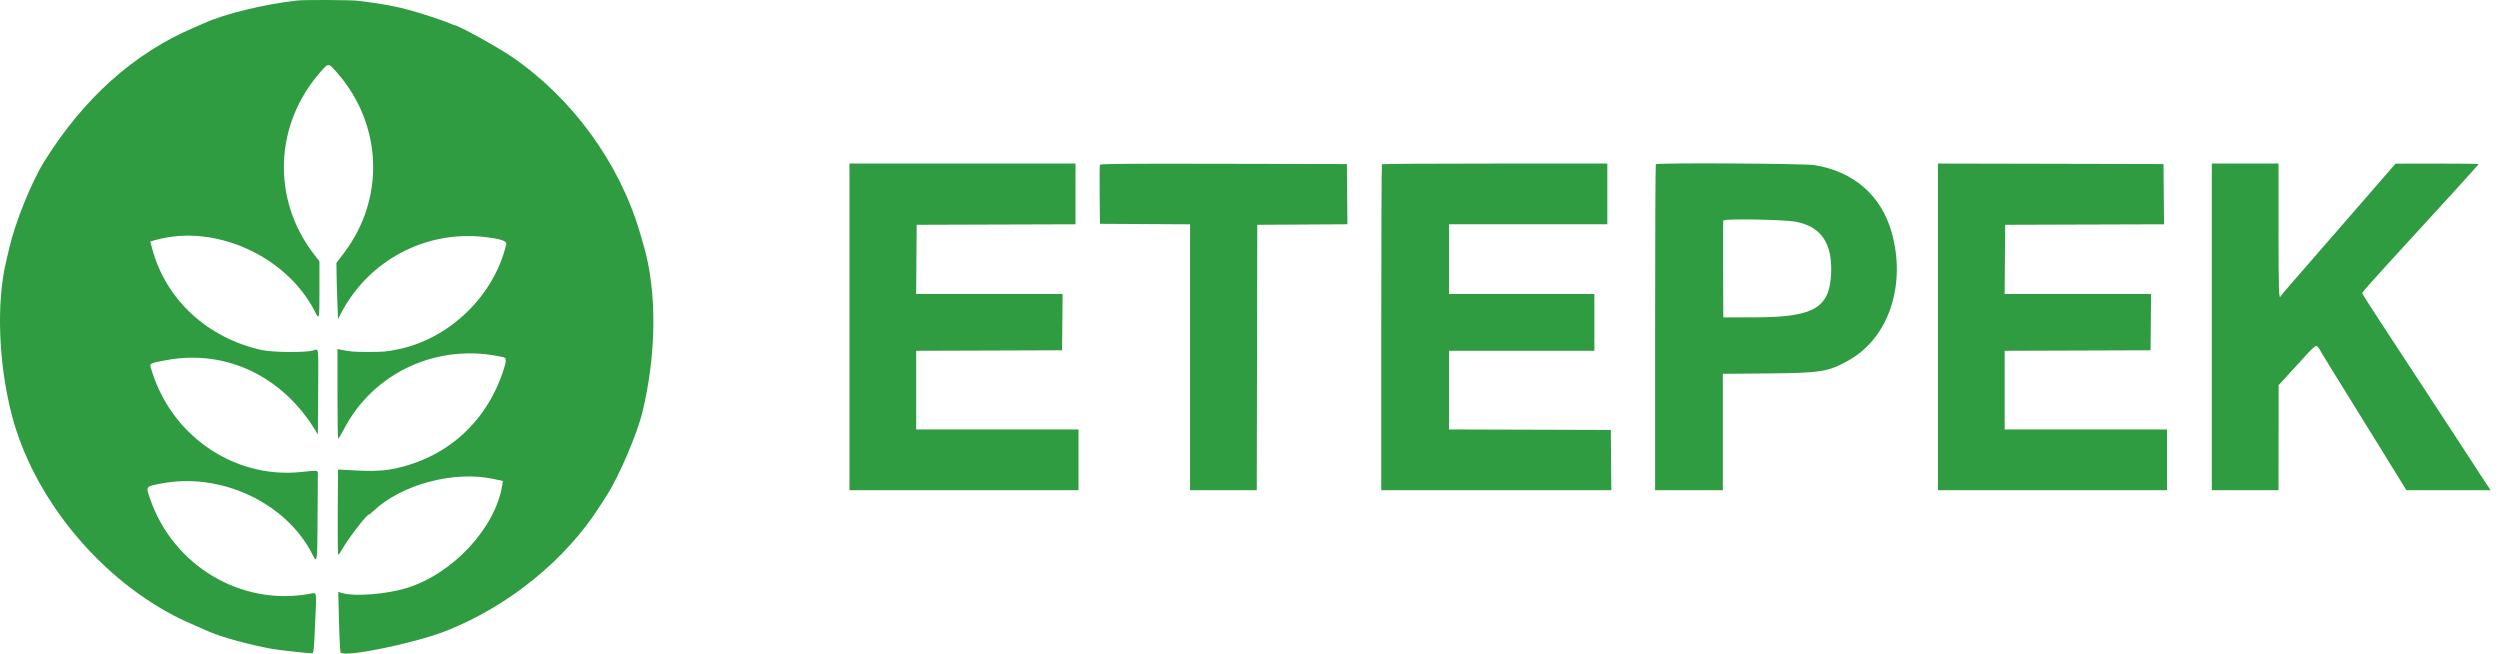
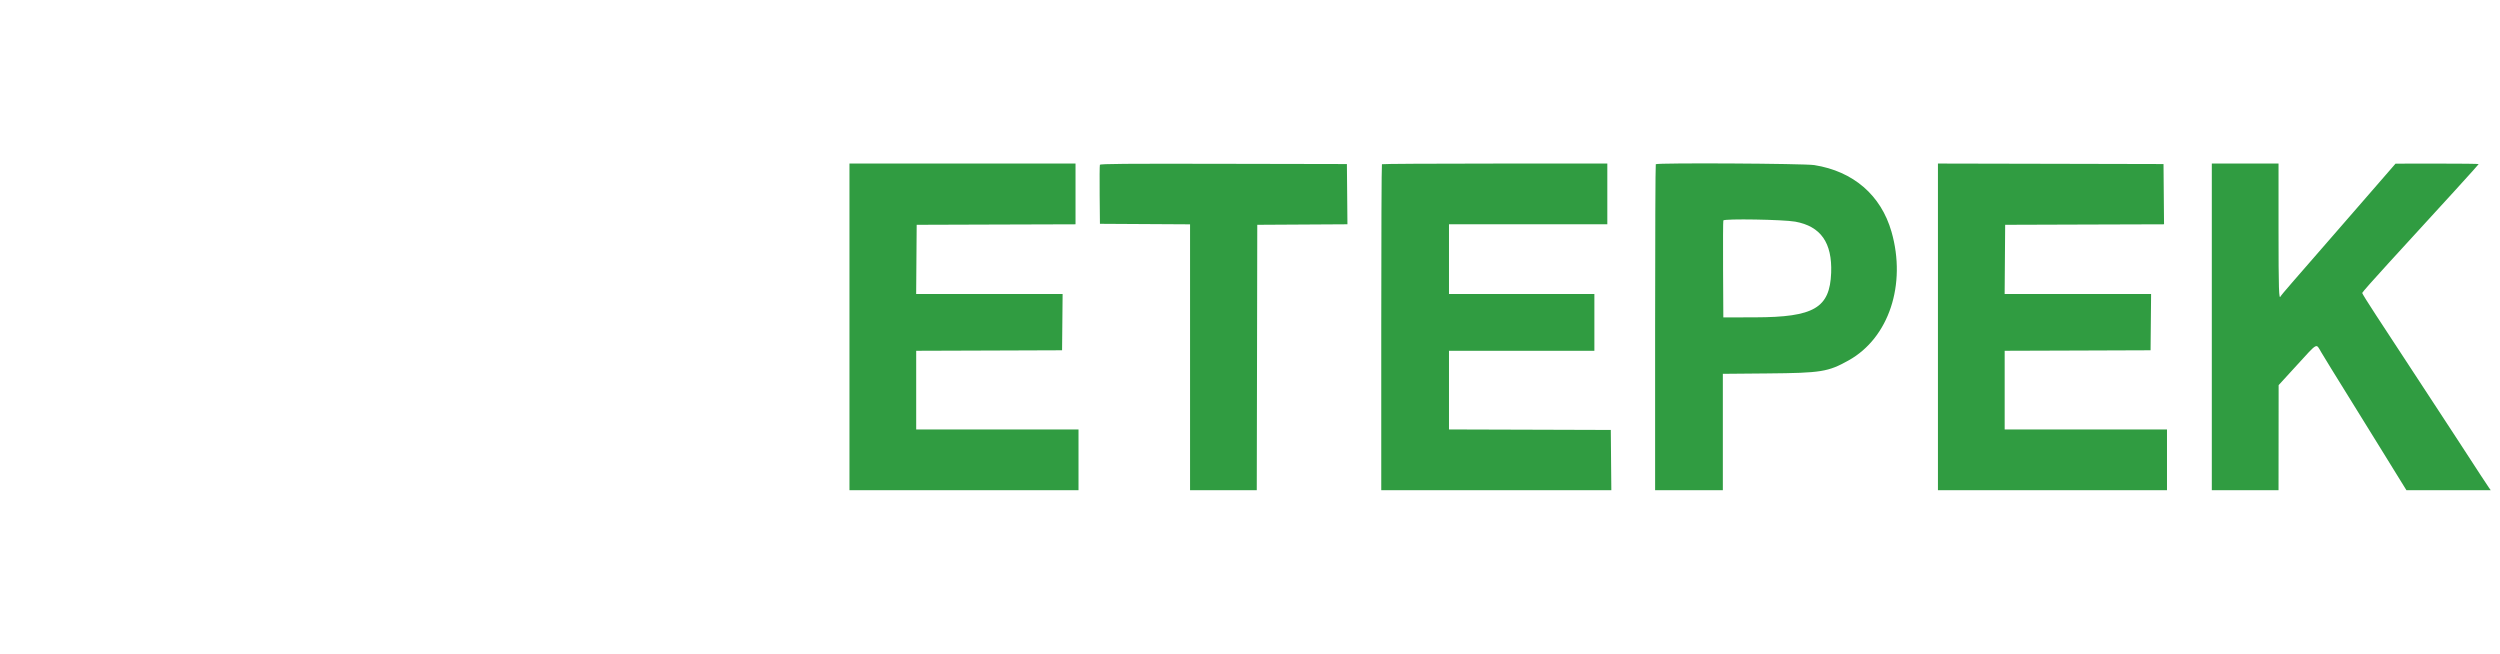
<svg xmlns="http://www.w3.org/2000/svg" width="153" height="40" viewBox="0 0 153 40" fill="none">
-   <path fill-rule="evenodd" clip-rule="evenodd" d="M18.19 0.031C16.25 0.24 13.694 0.861 12.518 1.409C12.447 1.442 12.17 1.562 11.902 1.675C8.221 3.232 5.101 6.022 2.688 9.917C1.918 11.159 0.929 13.616 0.565 15.186C0.491 15.507 0.401 15.895 0.365 16.048C-0.228 18.556 -0.089 22.253 0.713 25.363C1.997 30.338 5.888 35.173 10.606 37.656C11.078 37.904 11.437 38.068 12.778 38.651C13.589 39.004 15.353 39.484 16.699 39.72C17.077 39.786 18.843 39.979 19.07 39.98C19.201 39.98 19.206 39.932 19.286 38.16C19.38 36.088 19.411 36.256 18.952 36.341C14.77 37.114 10.592 34.627 9.185 30.526C8.921 29.755 8.9 29.786 9.806 29.603C13.463 28.863 17.518 30.749 19.123 33.935C19.41 34.505 19.421 34.435 19.435 31.877C19.443 30.558 19.45 29.326 19.452 29.139C19.454 28.745 19.573 28.773 18.383 28.891C14.237 29.303 10.347 26.563 9.211 22.43C9.16 22.243 9.259 22.205 10.238 22.029C13.853 21.382 17.317 23.04 19.324 26.379L19.454 26.595L19.471 24.008C19.49 21.084 19.522 21.342 19.152 21.452C18.704 21.585 16.664 21.566 16.019 21.423C12.681 20.682 10.141 18.329 9.311 15.209L9.196 14.778L9.561 14.678C13.187 13.682 17.589 15.691 19.301 19.122C19.54 19.601 19.551 19.538 19.551 17.713V15.994L19.237 15.59C16.609 12.215 16.776 7.595 19.642 4.371C20.122 3.832 20.091 3.828 20.679 4.508C23.402 7.659 23.565 12.141 21.077 15.445L20.589 16.094L20.598 16.774C20.602 17.149 20.624 17.922 20.646 18.492L20.686 19.529L20.871 19.173C22.555 15.937 26.049 14.082 29.665 14.505C30.656 14.621 31.03 14.748 30.983 14.95C30.238 18.101 27.513 20.74 24.34 21.382C23.652 21.522 23.46 21.539 22.533 21.539C21.661 21.539 21.426 21.52 20.864 21.404L20.653 21.36V24.08C20.653 25.576 20.671 26.818 20.693 26.84C20.715 26.862 20.859 26.633 21.013 26.332C22.83 22.771 26.841 20.942 30.813 21.864C31.007 21.909 31.003 22.088 30.791 22.721C29.729 25.895 27.279 28.064 24.036 28.701C23.33 28.84 22.536 28.853 20.945 28.75L20.686 28.734L20.669 31.342C20.659 32.777 20.674 33.951 20.701 33.951C20.728 33.951 20.819 33.827 20.904 33.675C21.294 32.975 22.435 31.49 22.585 31.488C22.61 31.487 22.735 31.387 22.864 31.265C24.574 29.645 27.795 28.788 30.204 29.312L30.778 29.437L30.738 29.689C30.319 32.308 27.719 35.11 24.896 35.985C23.669 36.365 21.718 36.52 20.952 36.298L20.7 36.225L20.747 38.054C20.772 39.059 20.818 39.908 20.848 39.939C21.142 40.244 25.459 39.349 27.362 38.588C31.151 37.075 34.606 34.269 36.684 31.018C36.815 30.813 37.021 30.492 37.142 30.305C37.883 29.157 39 26.541 39.322 25.201C40.187 21.61 40.21 17.805 39.384 14.992C39.352 14.885 39.25 14.535 39.156 14.214C37.913 9.973 35.013 5.993 31.332 3.481C30.445 2.875 28.029 1.542 27.818 1.542C27.795 1.542 27.654 1.487 27.504 1.419C27.207 1.284 25.877 0.845 25.158 0.644C24.211 0.38 23.425 0.235 21.917 0.048C21.48 -0.006 18.655 -0.019 18.19 0.031Z" fill="#309C41" />
  <path fill-rule="evenodd" clip-rule="evenodd" d="M51.987 20.005V30H58.996H66.005V28.141V26.282H61.038H56.071V23.875V21.468L60.535 21.453L64.999 21.437L65.016 19.715L65.032 17.994H60.551H56.069L56.085 15.876L56.101 13.758L60.962 13.742L65.822 13.727V11.868V10.01H58.905H51.987V20.005ZM67.313 10.086C67.297 10.129 67.29 10.959 67.299 11.93L67.316 13.697L70.073 13.713L72.831 13.729V21.864V30H74.873H76.914L76.93 21.879L76.945 13.758L79.704 13.742L82.463 13.726L82.447 11.883L82.43 10.04L74.886 10.025C68.845 10.012 67.337 10.024 67.313 10.086ZM84.574 10.05C84.551 10.073 84.533 14.57 84.533 20.045V30H91.573H98.614L98.597 28.156L98.581 26.313L93.629 26.297L88.678 26.282V23.875V21.468H93.127H97.576V19.73V17.994H93.127H88.678V15.861V13.727H93.523H98.368V11.868V10.01H91.491C87.709 10.01 84.596 10.028 84.574 10.05ZM101.334 10.05C101.312 10.073 101.293 14.57 101.293 20.045V30H103.366H105.438V26.439V22.878L108.165 22.854C111.462 22.826 111.879 22.759 113.144 22.051C115.597 20.679 116.683 17.413 115.76 14.184C115.119 11.945 113.422 10.48 111.03 10.103C110.411 10.006 101.428 9.956 101.334 10.05ZM118.602 20.005V30H125.611H132.62V28.141V26.282H127.653H122.686V23.875V21.468L127.15 21.453L131.615 21.437L131.631 19.715L131.647 17.994H127.166H122.684L122.7 15.876L122.716 13.758L127.578 13.742L132.439 13.727L132.423 11.883L132.407 10.04L125.505 10.024L118.602 10.009V20.005ZM135.363 20.005V30H137.405H139.446L139.449 26.785L139.452 23.57L140.564 22.355C141.877 20.922 141.73 21.001 142.053 21.546C142.197 21.788 142.471 22.238 142.663 22.548C143.396 23.729 145.704 27.459 145.937 27.837C146.071 28.055 146.427 28.631 146.727 29.117L147.273 30H149.852H152.432L152.314 29.832C152.209 29.684 151.706 28.915 150.414 26.926C150.198 26.593 149.691 25.819 149.289 25.206C148.887 24.593 148.037 23.296 147.4 22.322C146.763 21.348 145.865 19.977 145.404 19.275C144.943 18.572 144.566 17.968 144.566 17.93C144.566 17.893 145.275 17.09 146.141 16.145C149.659 12.311 151.696 10.072 151.696 10.042C151.696 10.024 150.551 10.011 149.152 10.012L146.607 10.015L144.748 12.155C143.726 13.333 142.67 14.546 142.402 14.853C140.542 16.981 139.596 18.077 139.578 18.123C139.469 18.41 139.446 17.709 139.446 14.093V10.01H137.405H135.363V20.005ZM109.868 13.565C111.43 13.848 112.136 14.854 112.067 16.698C111.986 18.847 111.02 19.413 107.419 19.421L105.468 19.426L105.452 16.5C105.444 14.892 105.451 13.538 105.468 13.492C105.514 13.374 109.148 13.434 109.868 13.565Z" fill="#309C41" />
</svg>